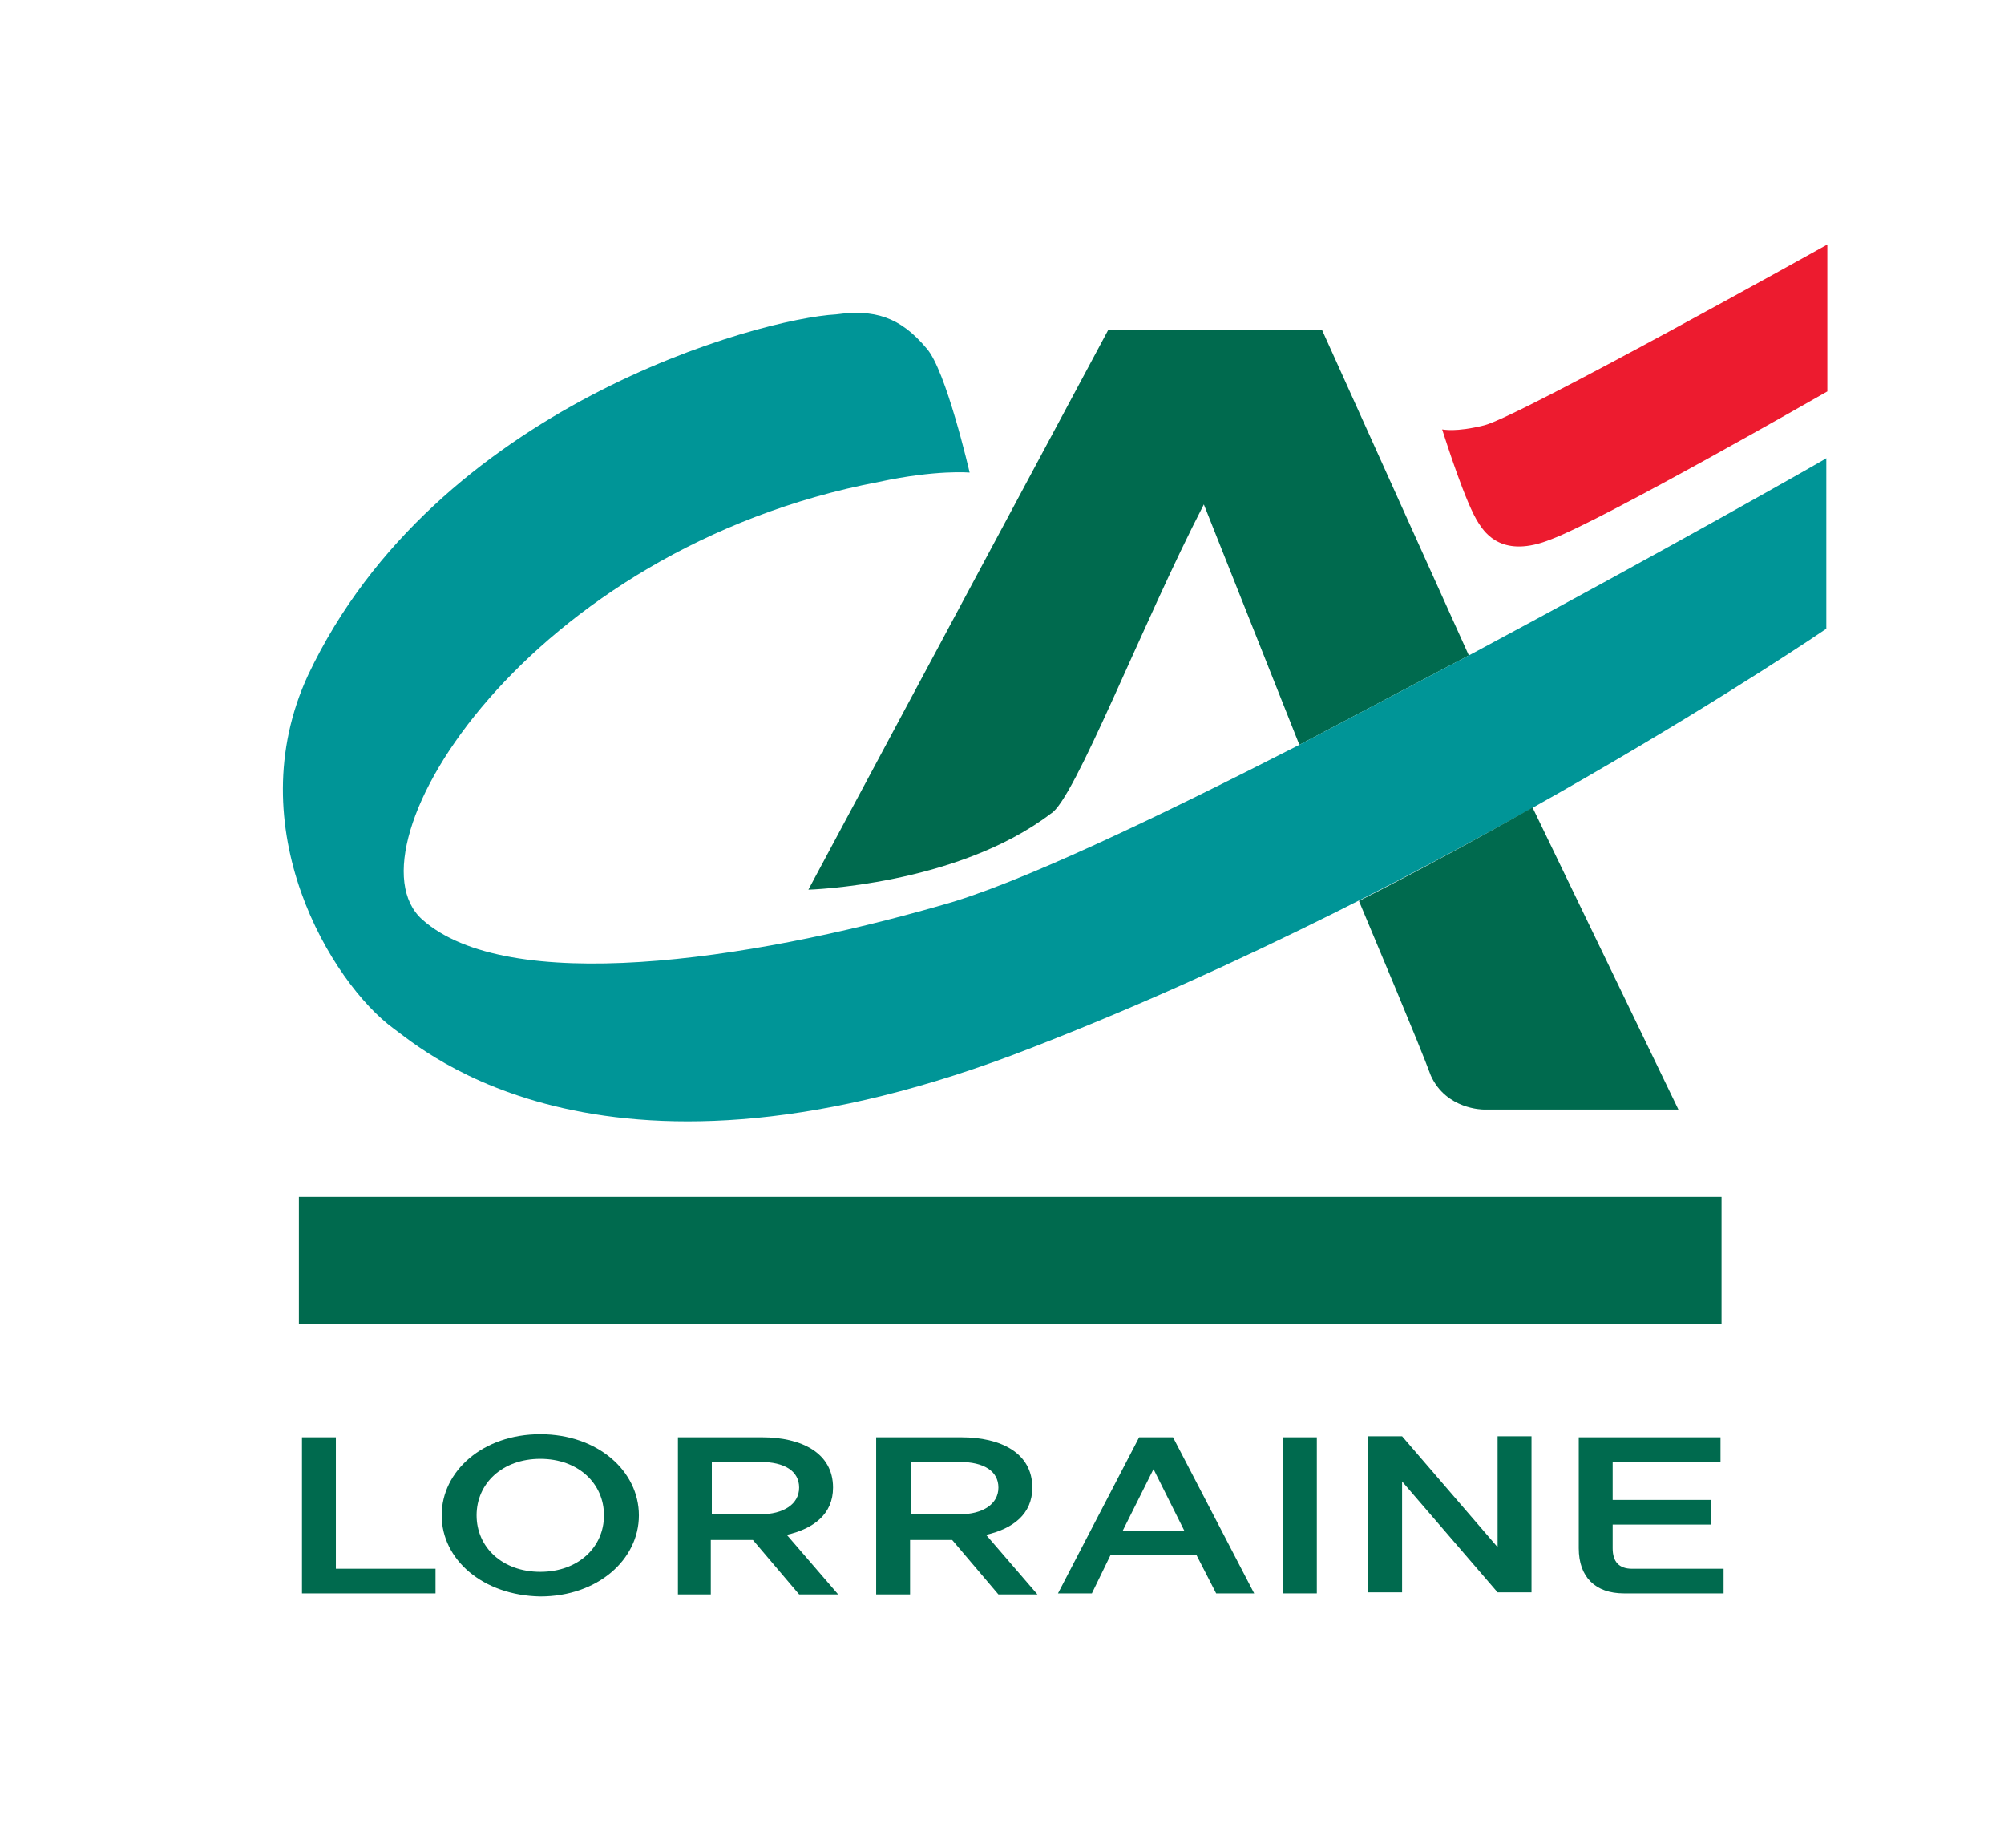
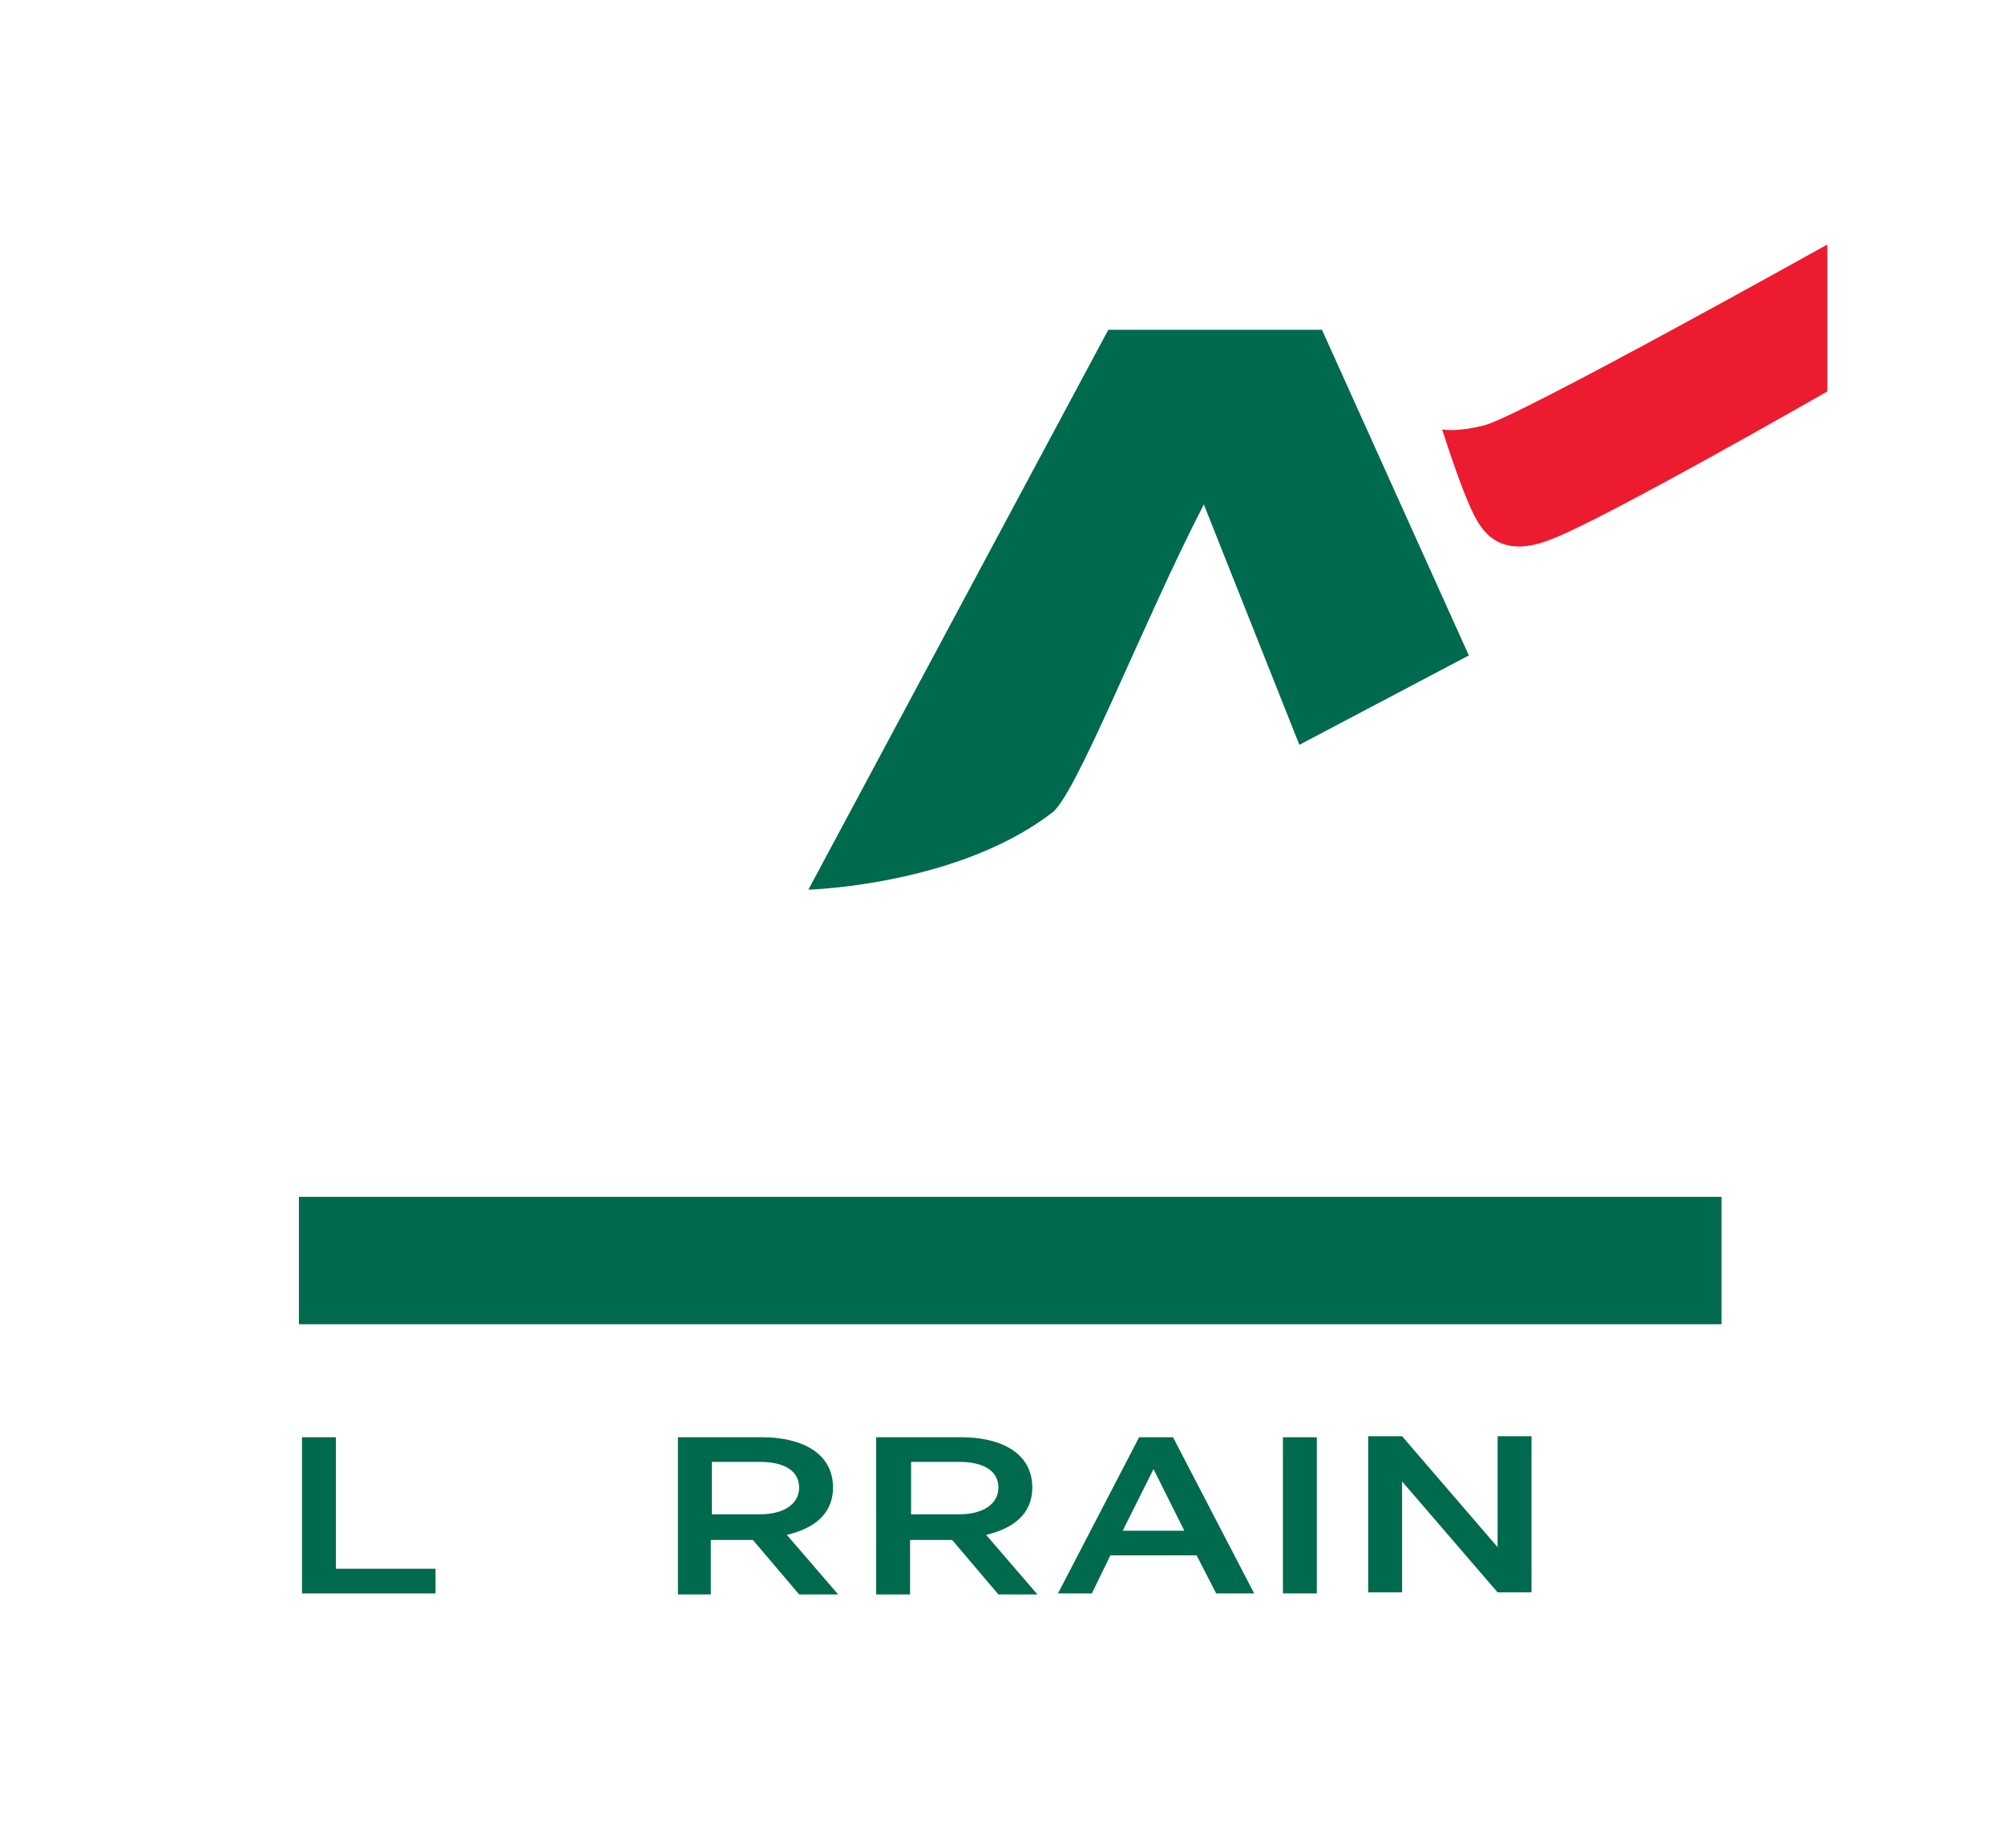
<svg xmlns="http://www.w3.org/2000/svg" version="1.1" id="Calque_1" x="0px" y="0px" viewBox="0 0 195.1 179.9" enable-background="new 0 0 195.1 179.9" xml:space="preserve">
  <rect x="29.1" y="116.5" fill="#006A4E" width="138.5" height="12.4" />
  <g>
    <path fill="#006A4E" d="M117.2,49.1l9.3,23.4l16.5-8.7l-14.3-31.7h-20.8L78.7,86.6c0,0,14.4-0.4,23.6-7.4   C104.6,77.9,111.2,60.7,117.2,49.1L117.2,49.1L117.2,49.1z" />
-     <path fill="#009597" d="M143,63.8l-16.5,8.7C112.4,79.7,99,86.1,91.7,88.1c-19.1,5.5-42.3,8.8-50.6,1.4c-7.8-7,10.3-36.1,44.5-42.6   c5.6-1.2,8.8-0.9,8.8-0.9c0,0-2.3-10-4.2-12.1c-2.6-3.1-5.1-3.8-8.8-3.3c-7.4,0.4-39,8.9-51.4,35.1c-6.9,14.9,2.3,30,8.3,34.4   c2.8,2,20.7,18.1,62.1,1.9c40.8-15.8,77.4-40.8,77.4-40.8V44.6C177.9,44.6,161.7,53.8,143,63.8z" />
-     <path fill="#006A4E" d="M132.3,87.7c1.5,3.6,5.9,14,7,17c1.5,3.3,5.1,3.3,5.1,3.3h19l-14.2-29.4C144.1,81.5,138.4,84.6,132.3,87.7z   " />
  </g>
  <path fill="#ED1B2F" d="M177.9,38.1c0,0-21.8,12.5-26.9,14.4c-4.7,1.9-6.4-0.6-7-1.5c-1.3-1.9-3.3-8.3-3.6-9.2  c0.1,0,1.3,0.3,4.1-0.4c3.3-0.8,33.4-17.6,33.4-17.6V38.1L177.9,38.1z" />
  <g>
    <path fill="#006A4E" d="M29.4,139.9h3.3v12.8h9.7v2.4H29.4V139.9z" />
-     <path fill="#006A4E" d="M43,147.5c0-4.3,4-7.9,9.6-7.9c5.6,0,9.6,3.6,9.6,7.9c0,4.3-4,7.9-9.6,7.9C47,155.3,43,151.8,43,147.5z    M46.4,147.5c0,3.1,2.5,5.5,6.2,5.5c3.7,0,6.2-2.4,6.2-5.5c0-3.1-2.5-5.5-6.2-5.5C48.9,142,46.4,144.4,46.4,147.5z" />
    <path fill="#006A4E" d="M66,139.9h8.2c3.8,0,6.9,1.5,6.9,4.9c0,2.6-1.9,4-4.5,4.6l5,5.8h-3.8l-4.5-5.3h-4.1v5.3H66V139.9z    M74,147.4c2.3,0,3.8-1,3.8-2.6c0-1.6-1.4-2.5-3.8-2.5h-4.7v5.1H74z" />
    <path fill="#006A4E" d="M85.4,139.9h8.2c3.8,0,6.9,1.5,6.9,4.9c0,2.6-1.9,4-4.5,4.6l5,5.8h-3.8l-4.5-5.3h-4.1v5.3h-3.3V139.9z    M93.4,147.4c2.3,0,3.8-1,3.8-2.6c0-1.6-1.4-2.5-3.8-2.5h-4.7v5.1H93.4z" />
    <path fill="#006A4E" d="M116.5,151.4h-8.4l-1.8,3.7h-3.3l7.9-15.2h3.3l7.9,15.2h-3.7L116.5,151.4z M115.3,149l-3-6l-3,6H115.3z" />
    <path fill="#006A4E" d="M124.9,139.9h3.3v15.2h-3.3V139.9z" />
    <path fill="#006A4E" d="M136.5,144.2v10.8h-3.3v-15.2h3.3l9.3,10.8v-10.8h3.3v15.2h-3.3L136.5,144.2z" />
-     <path fill="#006A4E" d="M153.7,150.7v-10.8h13.8v2.4H157v3.7h9.6v2.4H157v2.3c0,1.3,0.6,2,1.9,2h8.9v2.4h-9.7   C155.3,155.1,153.7,153.5,153.7,150.7z" />
  </g>
</svg>